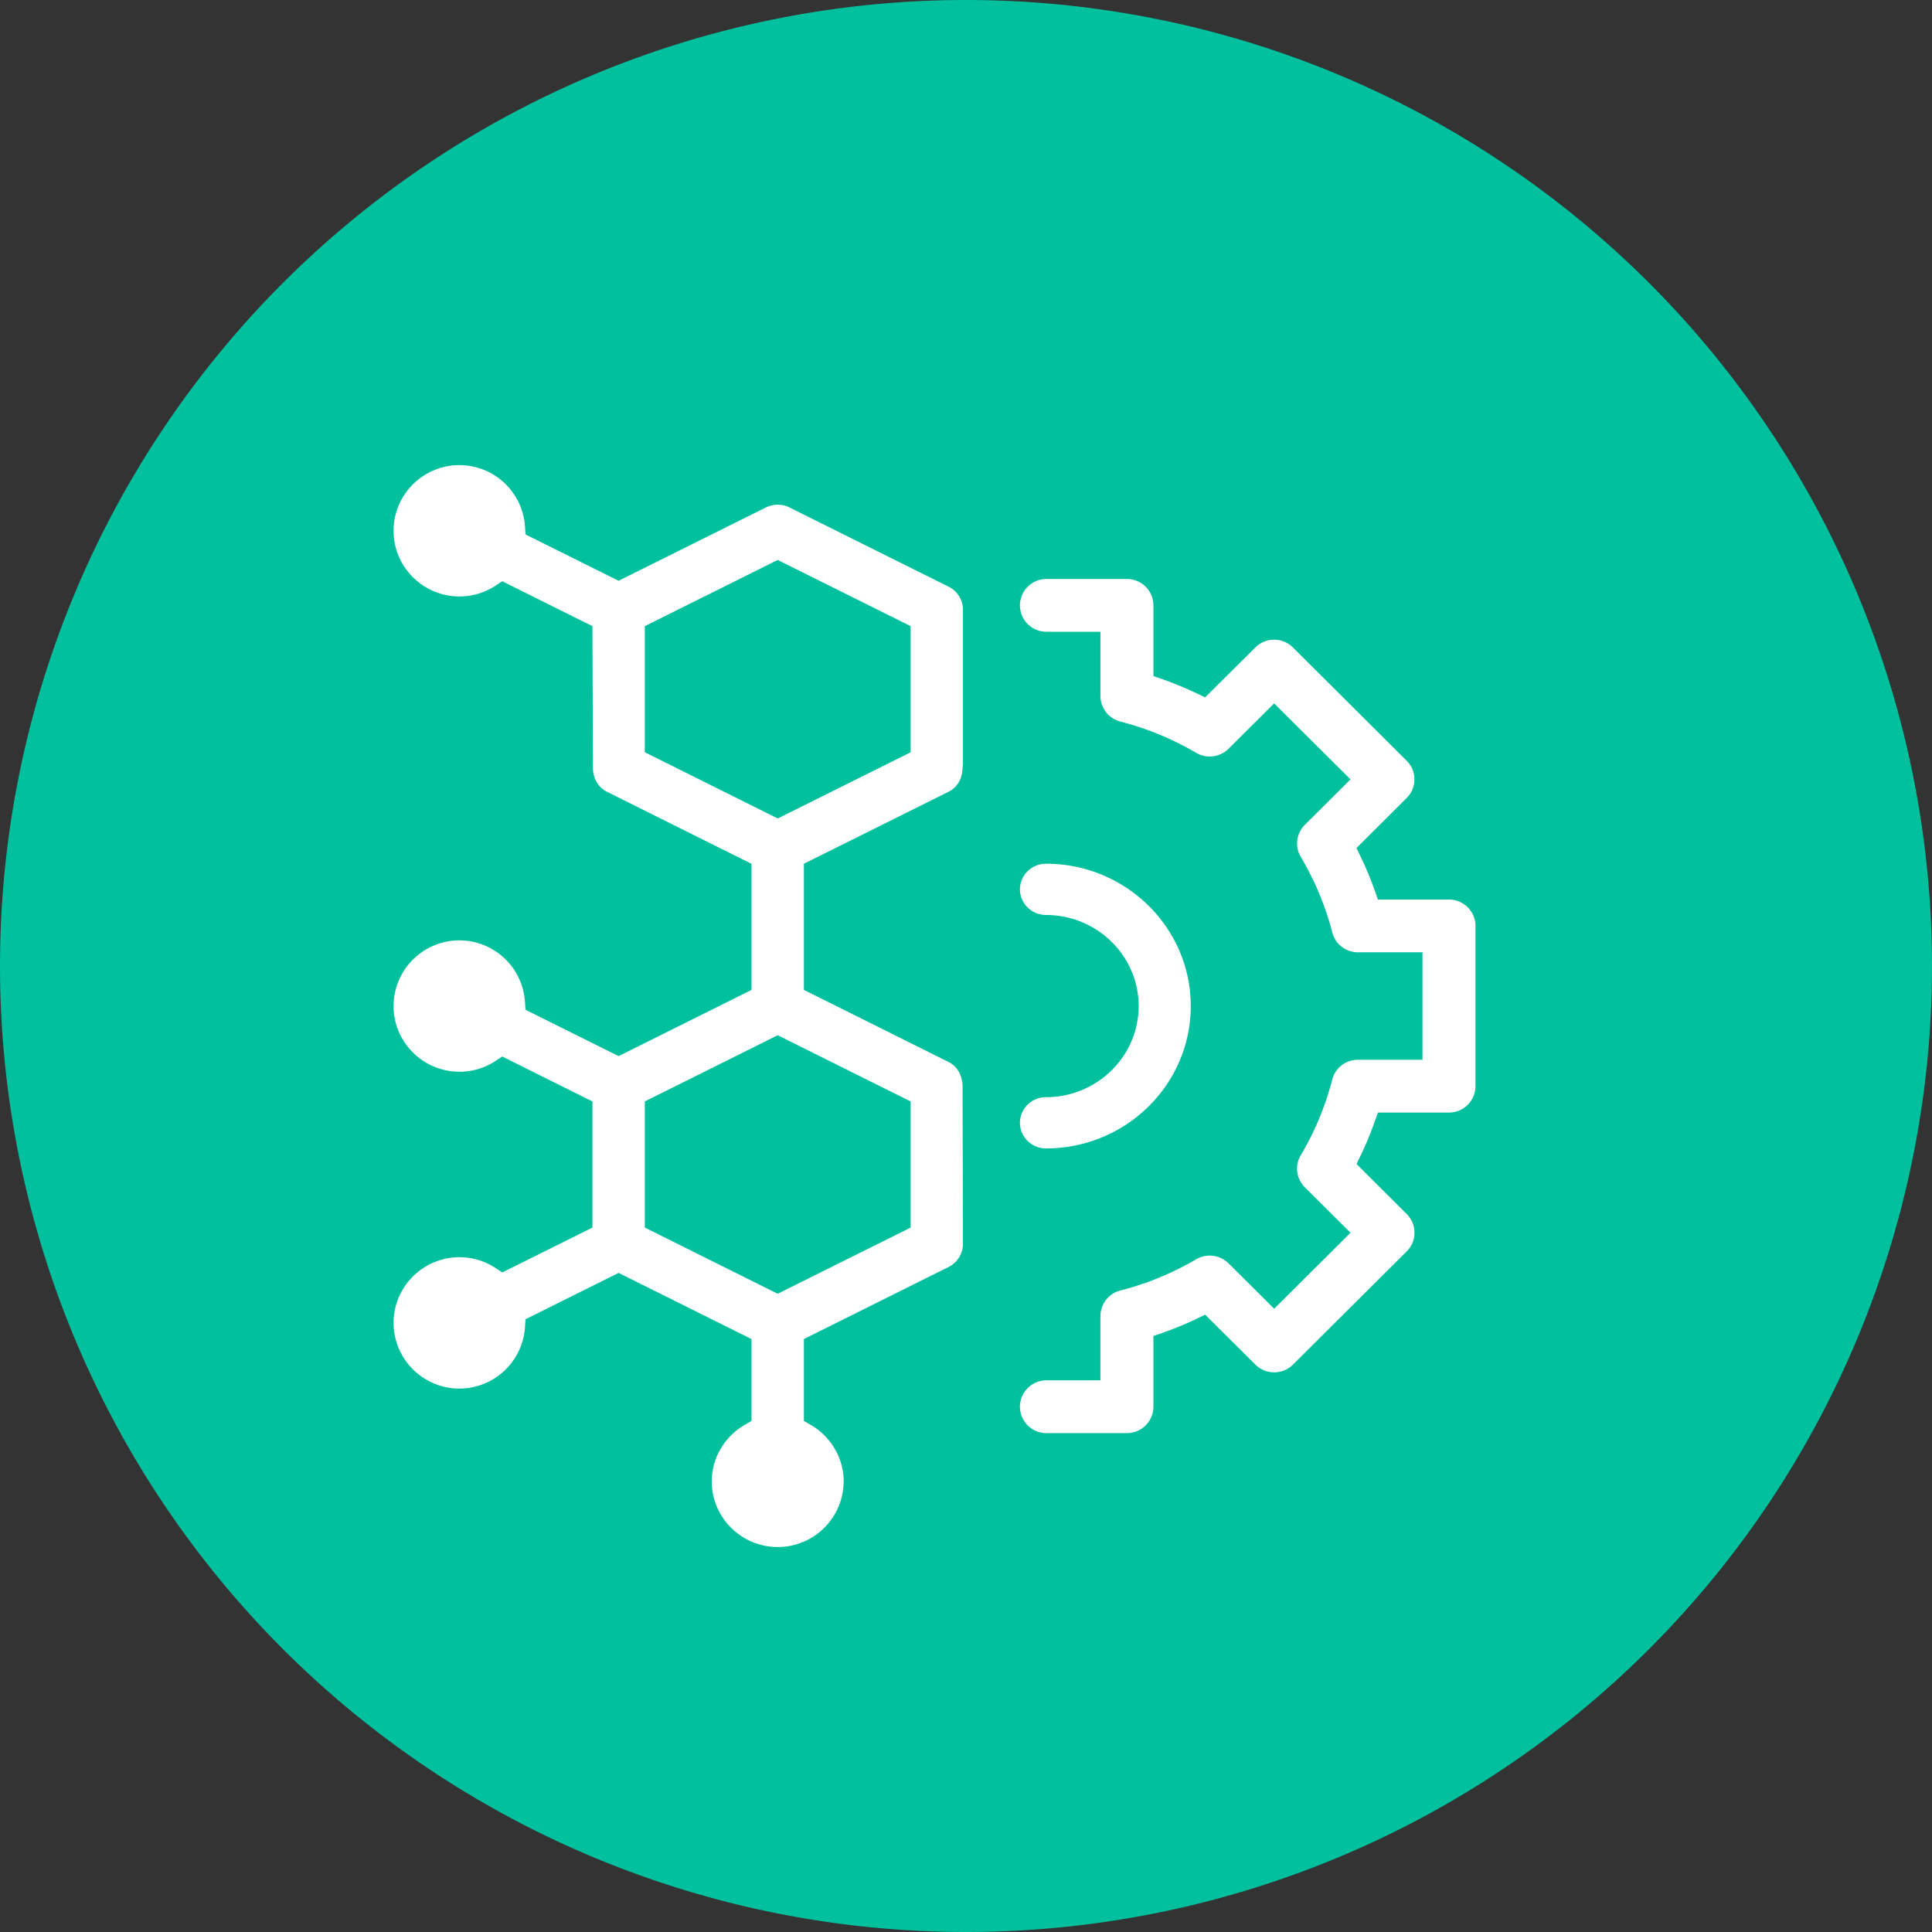
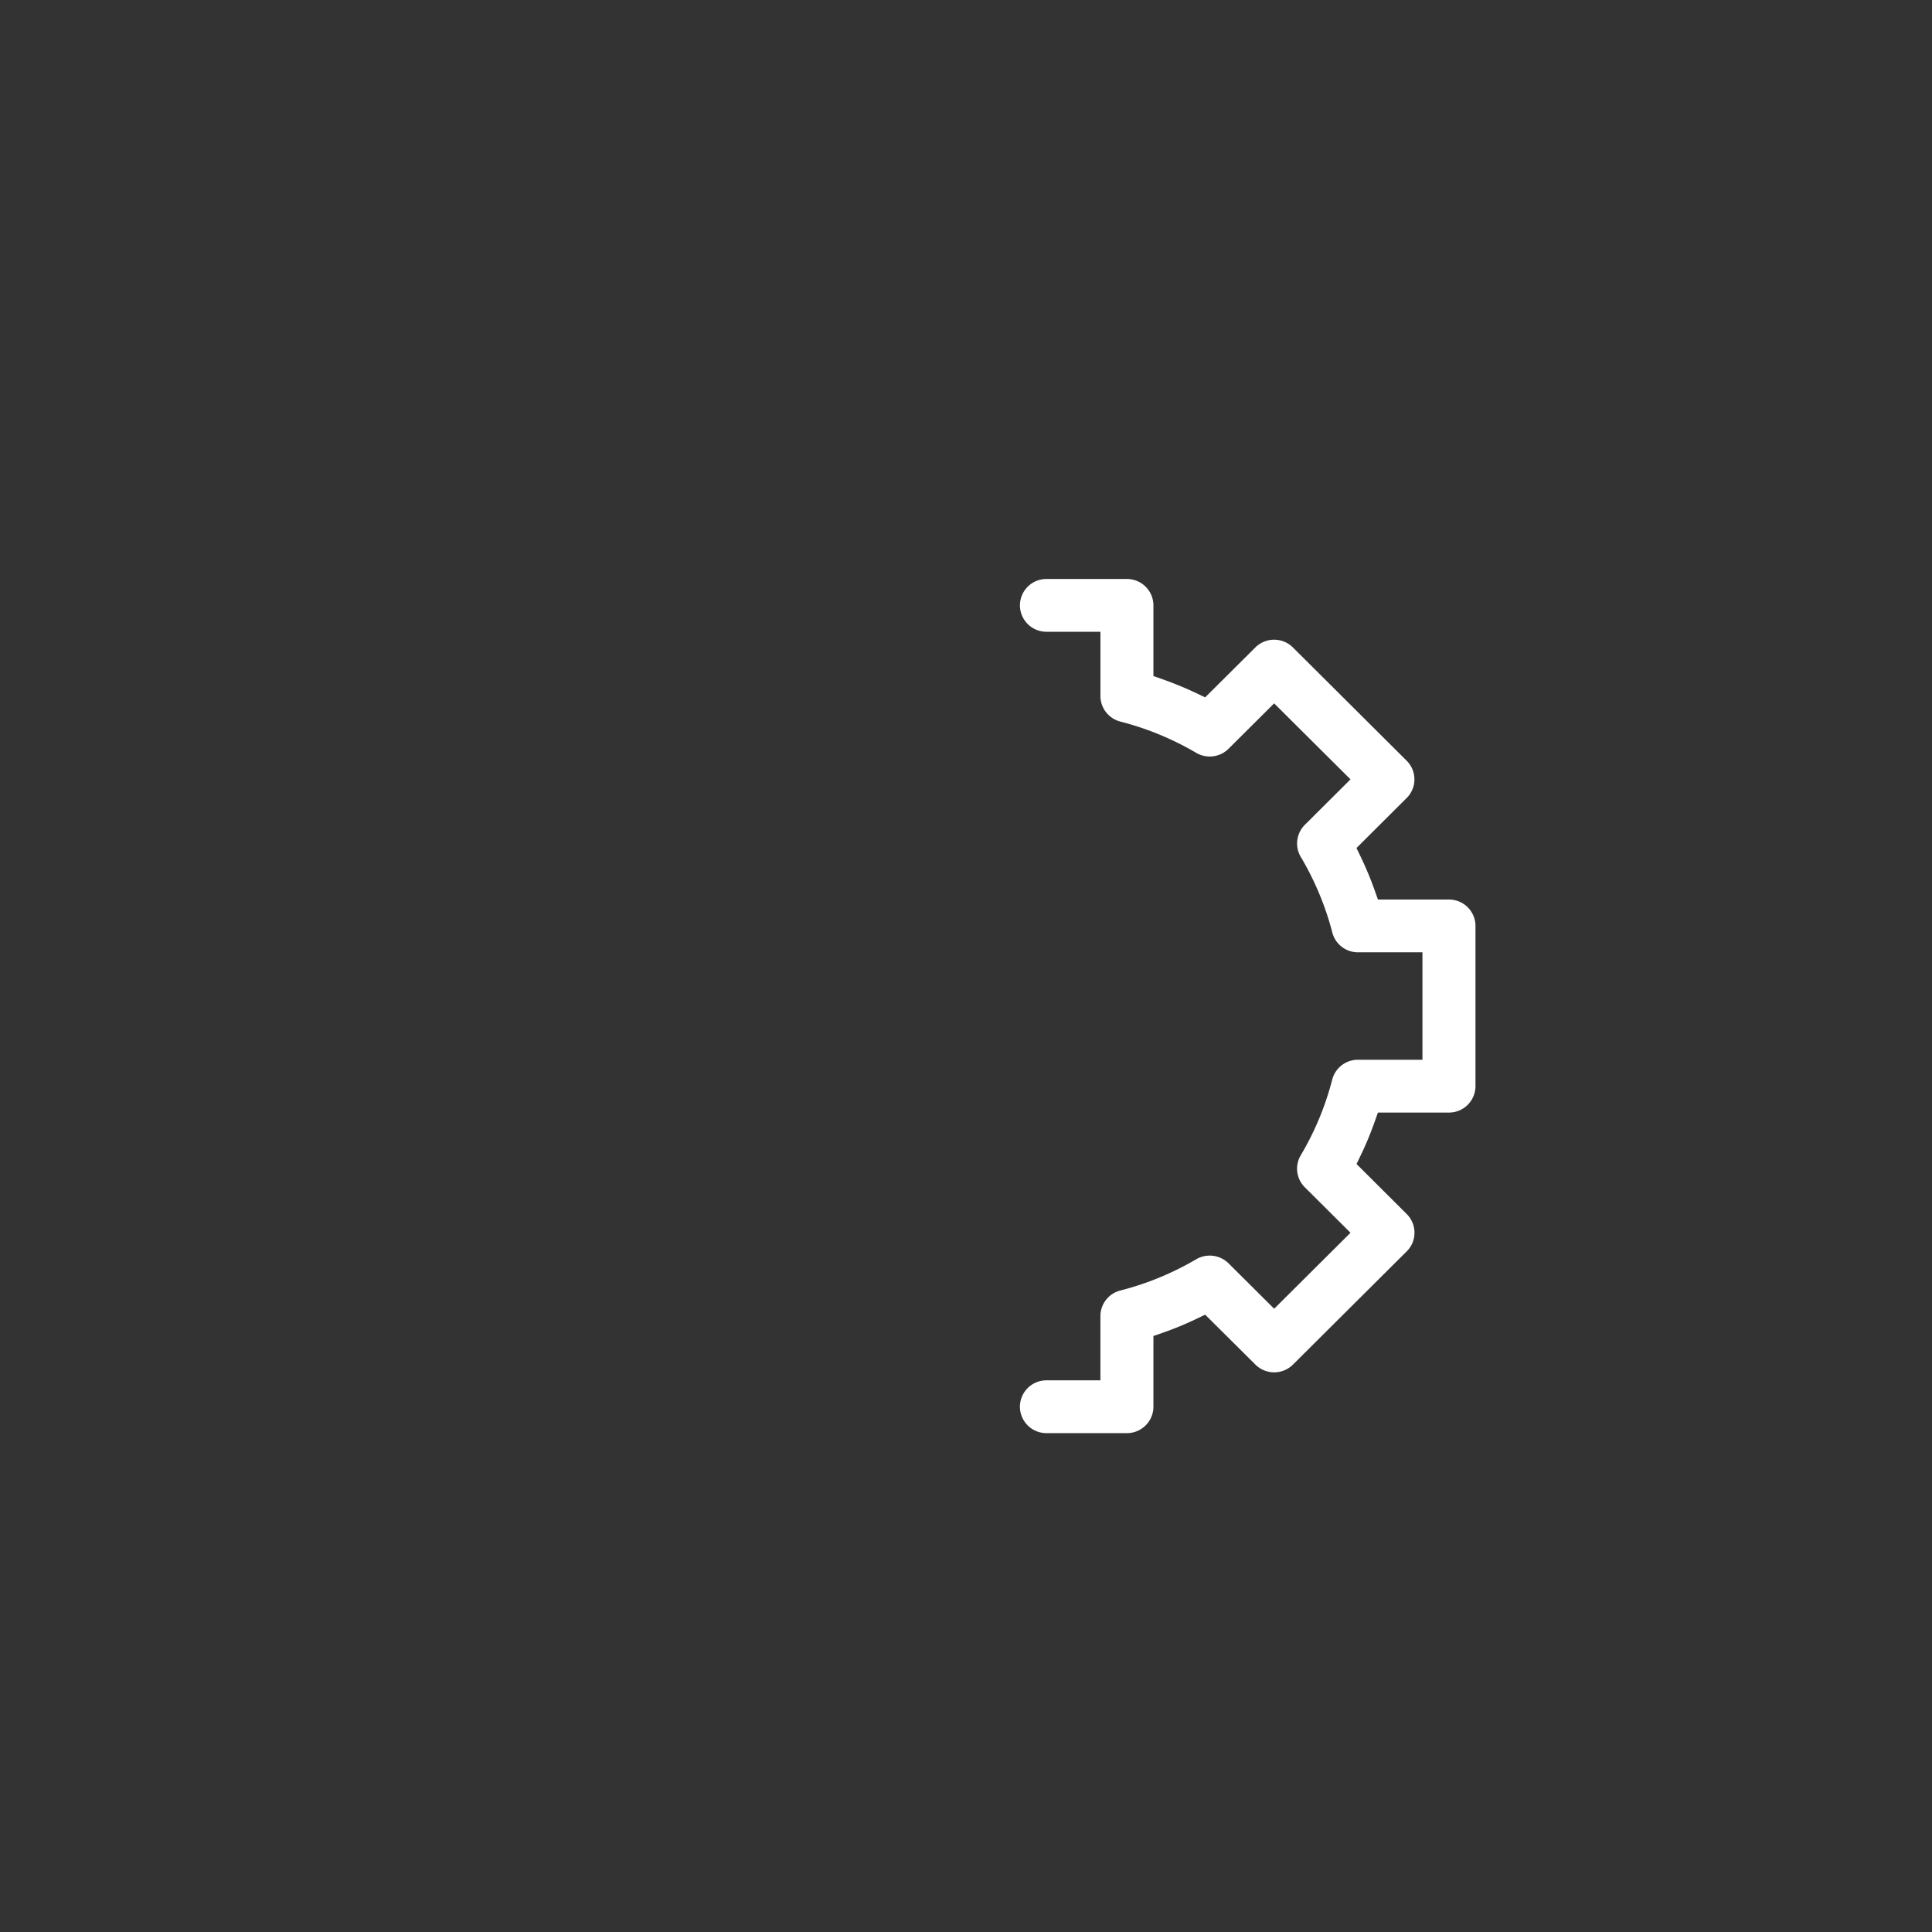
<svg xmlns="http://www.w3.org/2000/svg" width="108" height="108" fill="none">
  <rect width="100%" height="100%" fill="#333333" stroke="none" />
-   <path fill-rule="evenodd" clip-rule="evenodd" d="M54 108a54.007 54.007 0 0 1-38.184-15.816A54.01 54.01 0 0 1 0 54a54.008 54.008 0 0 1 15.816-38.184A54.01 54.01 0 0 1 54 0a54.008 54.008 0 0 1 38.184 15.816A54.012 54.012 0 0 1 108 54a54.007 54.007 0 0 1-15.816 38.184A54.012 54.012 0 0 1 54 108z" fill="#00C09E" />
  <path fill-rule="evenodd" clip-rule="evenodd" d="M80.997 50.284h-3.97l-.18-.51a18.873 18.873 0 0 0-.783-1.879l-.236-.49 2.806-2.796a1.47 1.47 0 0 0 0-2.084l-6.362-6.335a1.49 1.49 0 0 0-2.095 0l-2.808 2.793-.492-.232c-.6-.288-1.235-.548-1.888-.779l-.512-.18V33.84a1.48 1.48 0 0 0-1.481-1.475h-4.501a1.48 1.48 0 0 0-1.48 1.475 1.48 1.48 0 0 0 1.48 1.476h3.02v3.59c0 .671.457 1.26 1.112 1.43 1.49.382 2.918.971 4.244 1.75a1.494 1.494 0 0 0 1.802-.226l2.553-2.541 4.268 4.248-2.551 2.54a1.473 1.473 0 0 0-.229 1.795 16.294 16.294 0 0 1 1.763 4.226 1.477 1.477 0 0 0 1.432 1.106h3.607v6.008h-3.61a1.48 1.48 0 0 0-1.435 1.11 16.158 16.158 0 0 1-1.757 4.226 1.465 1.465 0 0 0 .229 1.794l2.551 2.54-4.267 4.247-2.553-2.54a1.496 1.496 0 0 0-1.804-.226 16.332 16.332 0 0 1-4.242 1.747 1.476 1.476 0 0 0-1.114 1.43v3.592h-3.02a1.48 1.48 0 0 0-1.48 1.475 1.48 1.48 0 0 0 1.48 1.476h4.502c.816 0 1.481-.663 1.481-1.477v-3.952l.513-.179c.654-.228 1.288-.49 1.888-.779l.491-.235 2.811 2.793a1.49 1.49 0 0 0 2.095 0l6.362-6.333c.28-.277.433-.647.433-1.041 0-.395-.154-.765-.433-1.044l-2.805-2.797.234-.488c.289-.6.551-1.23.78-1.877l.18-.511h3.971a1.48 1.48 0 0 0 1.483-1.475V51.76c0-.813-.665-1.476-1.483-1.476" fill="#fff" />
-   <path fill-rule="evenodd" clip-rule="evenodd" d="M57.015 62.765c0 .79.654 1.433 1.456 1.433 4.463 0 8.093-3.57 8.093-7.959 0-4.387-3.63-7.957-8.093-7.957-.802 0-1.456.643-1.456 1.432 0 .79.654 1.434 1.456 1.434 2.856 0 5.18 2.284 5.18 5.091 0 2.81-2.325 5.094-5.18 5.094-.802 0-1.456.643-1.456 1.432M43.475 45.753l-7.43-3.702v-7.049l7.43-3.7 7.43 3.7v7.052l-7.43 3.699zm7.43 15.817v7.052l-7.43 3.7-7.43-3.7V61.57l7.43-3.699 7.43 3.699zm2.119-17.31c.47-.235.76-.706.777-1.26l.03-.267v-8.635a1.45 1.45 0 0 0-.809-1.305l-8.891-4.427c-.41-.204-.9-.204-1.314 0l-8.236 4.1-5.203-2.59-.029-.433A3.68 3.68 0 0 0 25.689 26C23.654 26 22 27.647 22 29.671c0 2.025 1.655 3.671 3.688 3.671.72 0 1.42-.211 2.023-.61l.366-.241 5.04 2.511.028 7.966c.02.583.31 1.055.78 1.29l8.084 4.029v7.052l-7.428 3.698-5.205-2.591-.029-.434a3.68 3.68 0 0 0-3.66-3.445A3.684 3.684 0 0 0 22 56.24c0 2.023 1.654 3.671 3.687 3.671.718 0 1.418-.21 2.024-.61l.366-.241 5.04 2.51v7.052l-5.04 2.508-.366-.24a3.659 3.659 0 0 0-2.024-.611c-2.034 0-3.687 1.648-3.687 3.671a3.684 3.684 0 0 0 3.687 3.673 3.678 3.678 0 0 0 3.66-3.442l.03-.434 5.204-2.591 7.428 3.698v4.576l-.378.22c-1.137.658-1.845 1.87-1.845 3.157 0 2.025 1.655 3.673 3.689 3.673a3.684 3.684 0 0 0 3.686-3.673c0-1.288-.707-2.499-1.845-3.157l-.378-.22v-4.576l8.084-4.026c.498-.25.808-.749.808-1.305l-.023-8.82c-.024-.633-.314-1.106-.785-1.34l-8.084-4.027v-7.054l8.086-4.022z" fill="#fff" />
</svg>